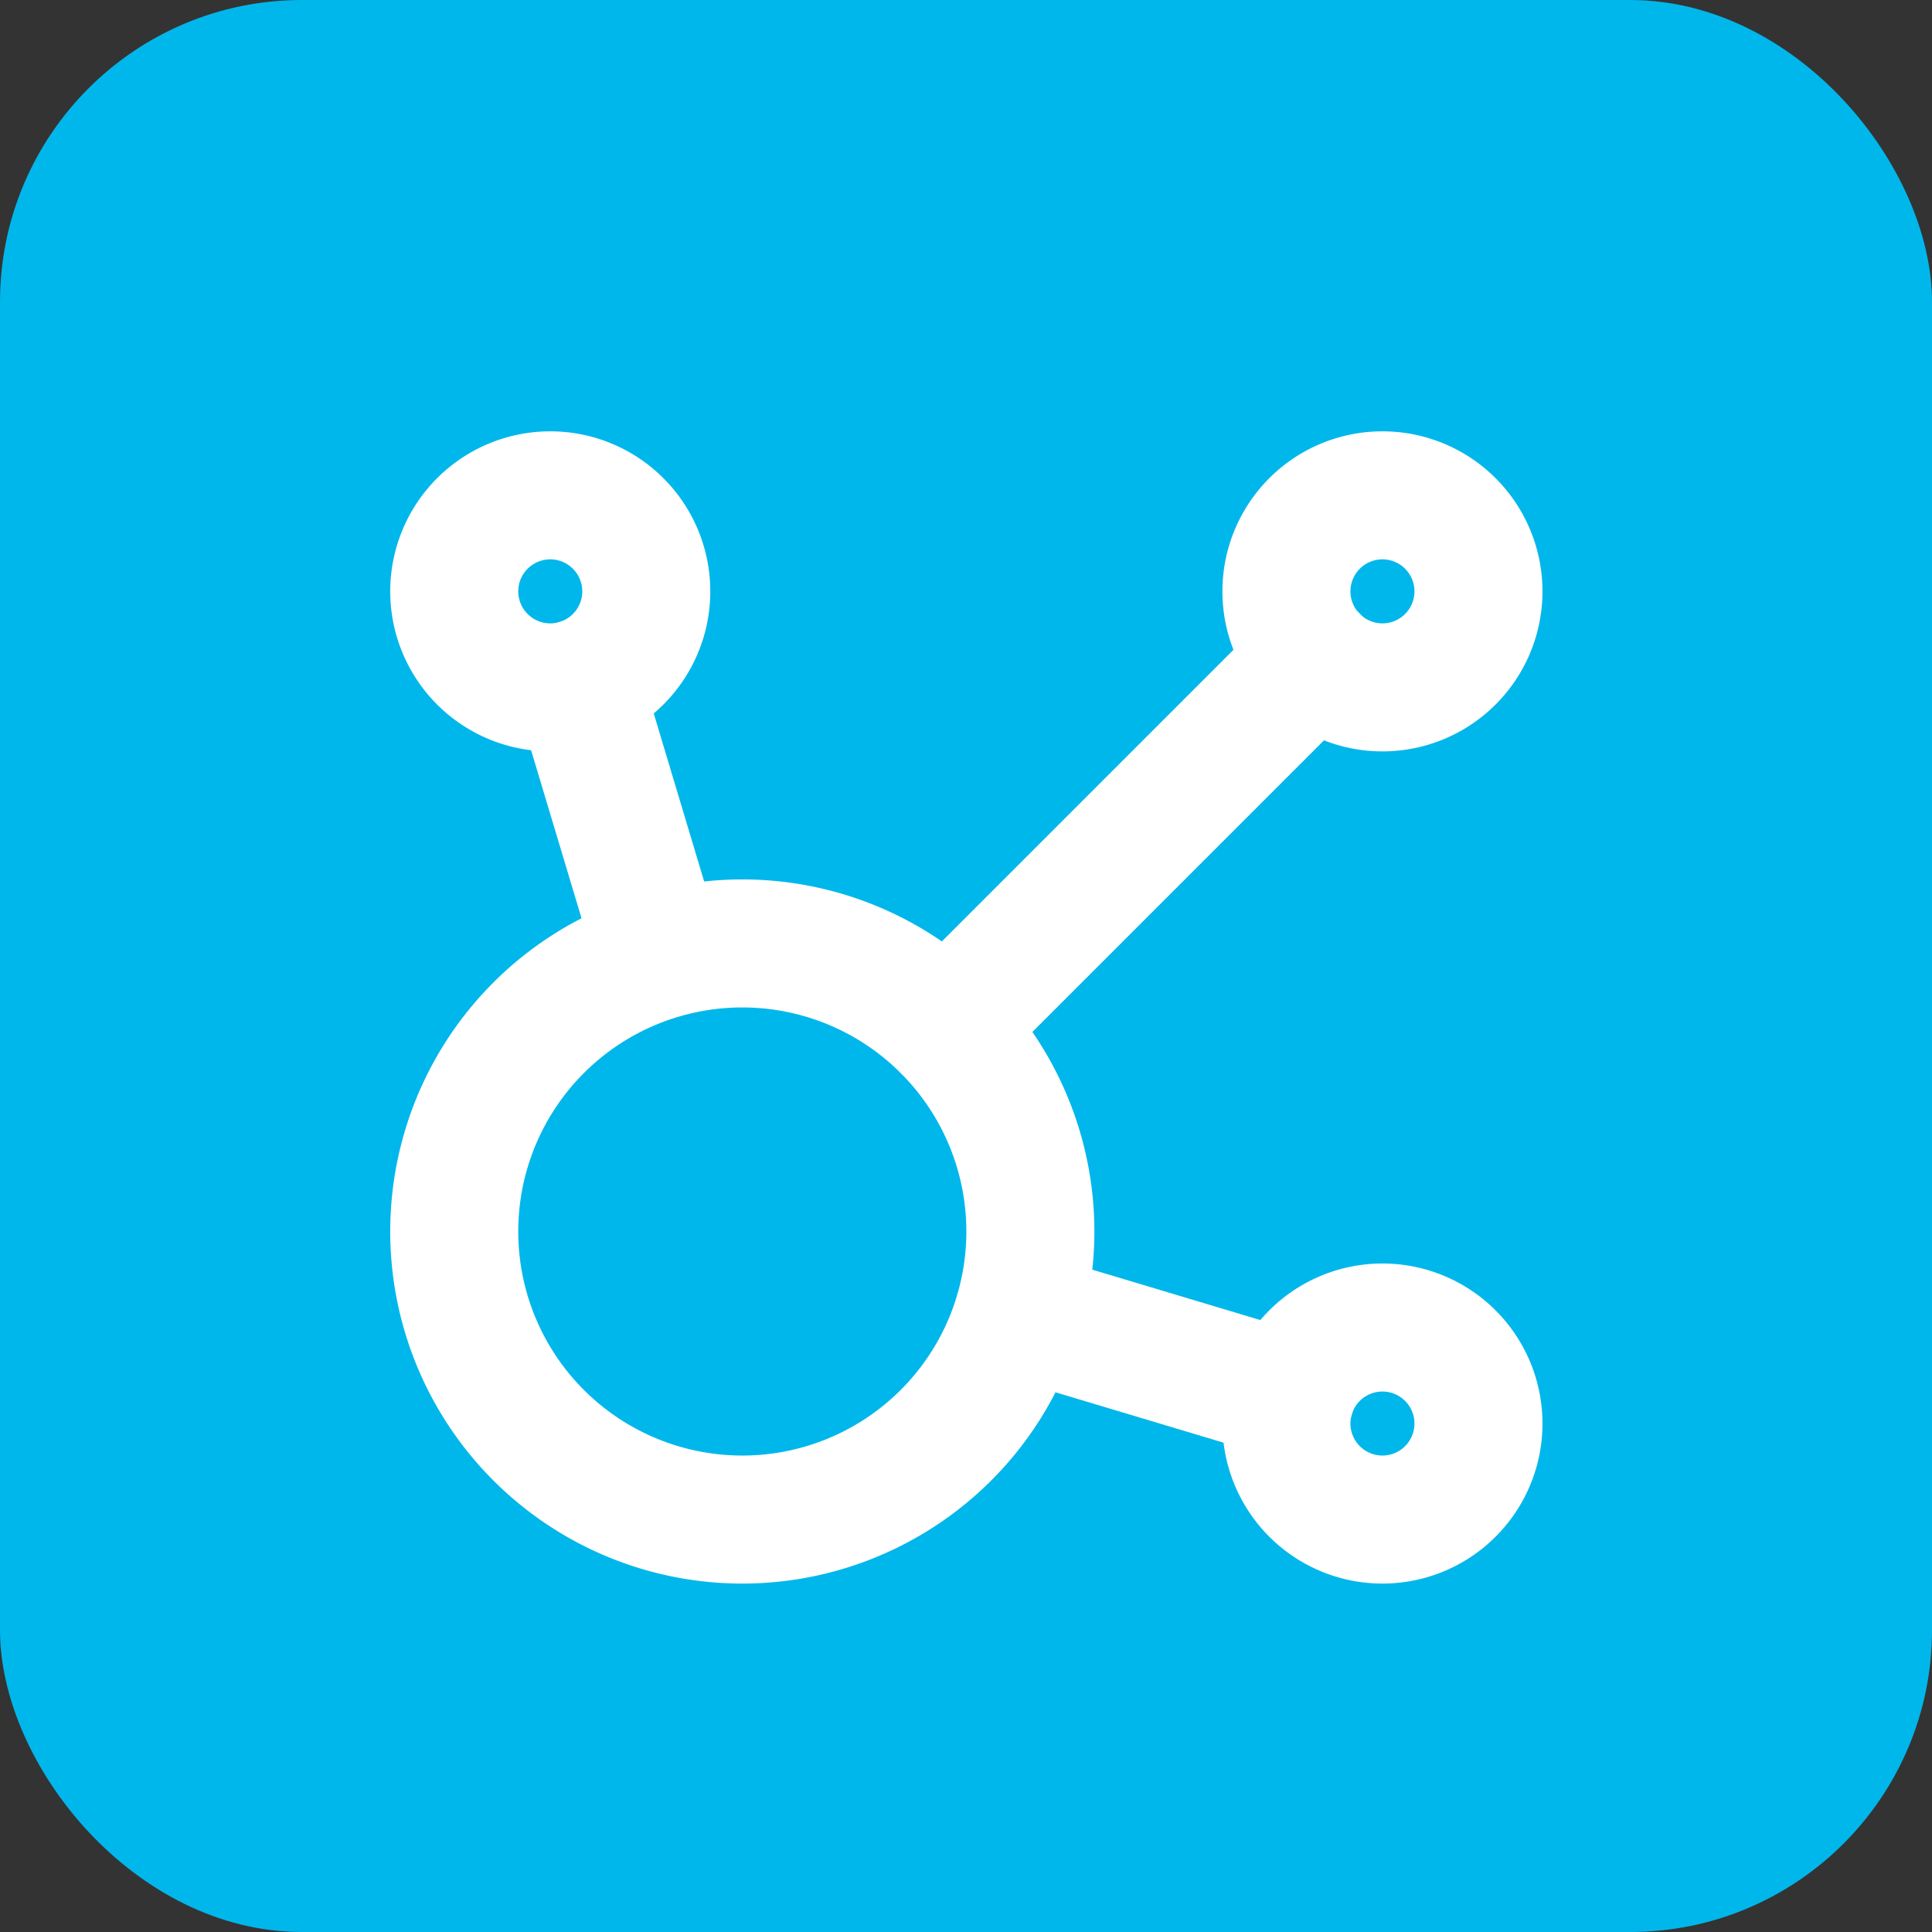
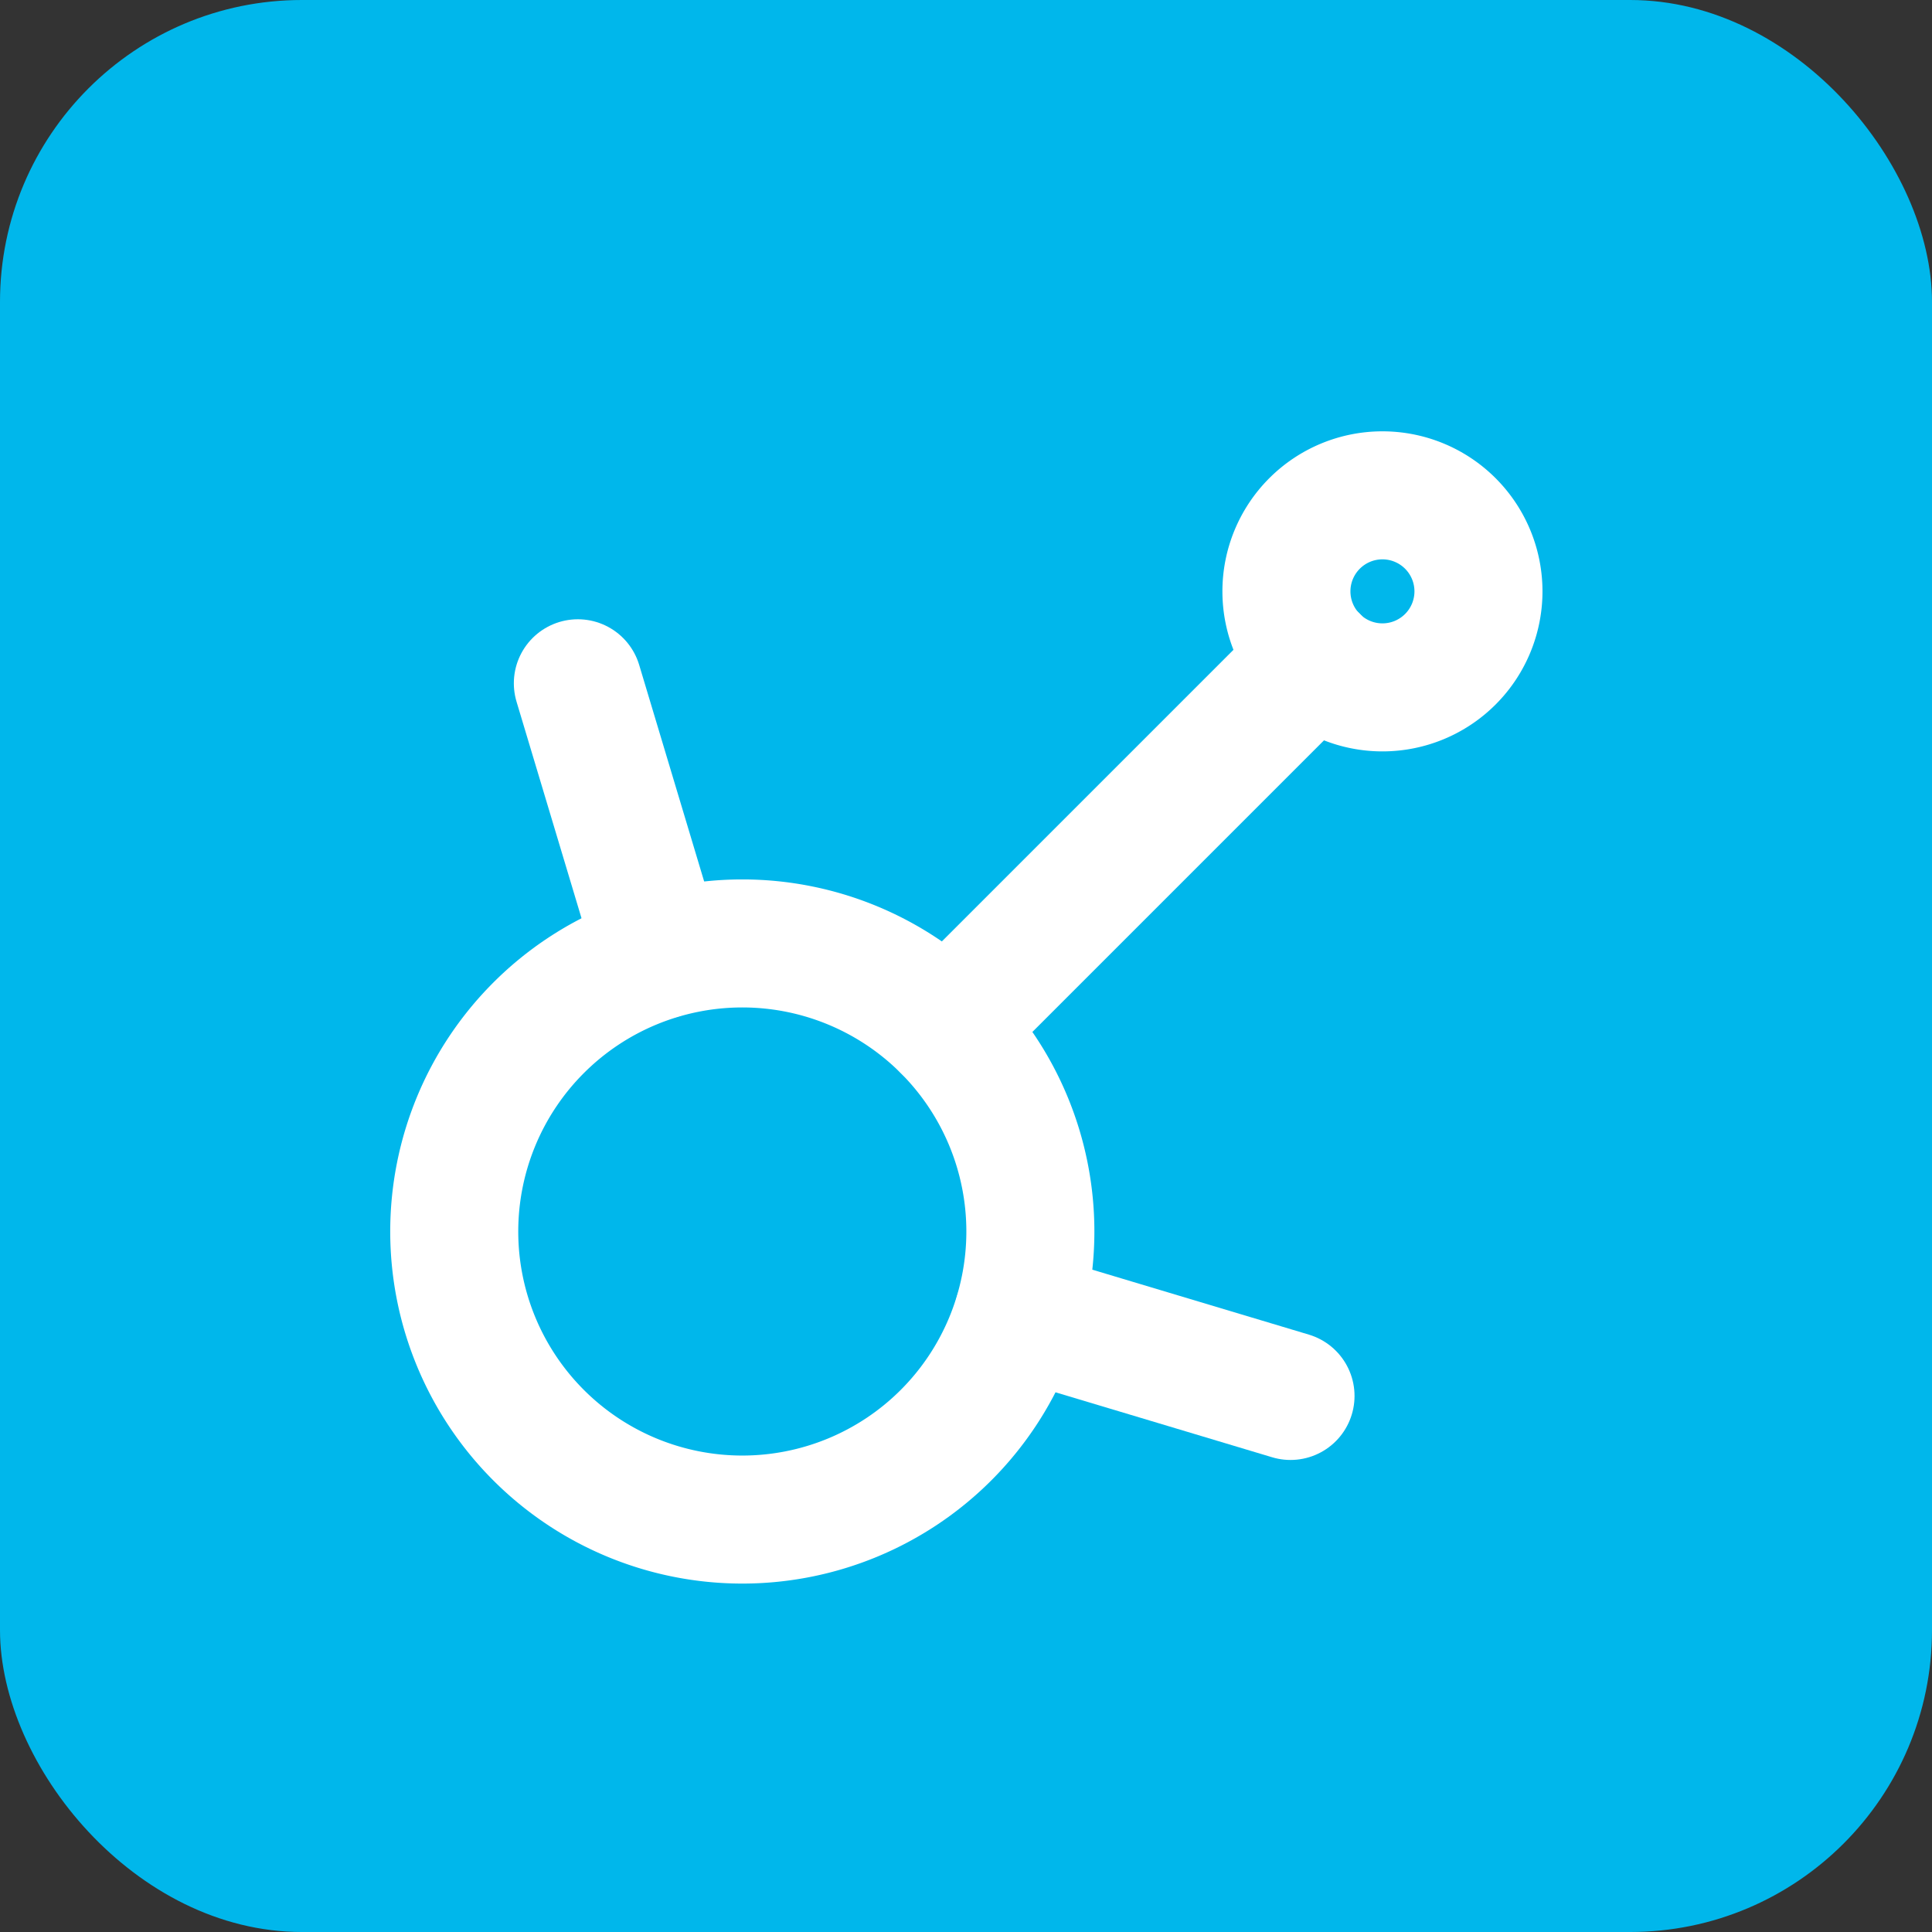
<svg xmlns="http://www.w3.org/2000/svg" viewBox="0 0 30.181 30.181">
  <rect x="0" y="0" width="30.181" height="30.181" fill="#333333" stroke="none" />
  <defs>
    <style>
      .cls-1 {
        fill: #00b7eb;
      }

      .cls-2, .cls-3 {
        fill: none;
      }

      .cls-3 {
        stroke: #fff;
        stroke-linecap: round;
        stroke-linejoin: round;
        stroke-width: 2px;
      }
    </style>
  </defs>
  <g id="Layer_2" data-name="Layer 2">
    <g id="Layer_1-2" data-name="Layer 1">
      <rect class="cls-1" width="30.181" height="30.181" rx="4.716" />
      <g>
-         <path class="cls-2" d="M3.096,3.738h24v24h-24Z" />
        <path class="cls-3" d="M9.027,10.674l1.275,4.249m5.607,5.609,4.251,1.275" />
        <path class="cls-3" d="M14.779,16.055l5.759-5.759" />
-         <path class="cls-3" d="M7.096,9.238a1.5,1.5,0,1,0,1.5-1.5,1.5,1.5,0,0,0-1.5,1.5" />
        <path class="cls-3" d="M20.096,9.238a1.5,1.5,0,1,0,1.5-1.5,1.5,1.5,0,0,0-1.5,1.5" />
-         <path class="cls-3" d="M20.096,22.238a1.5,1.5,0,1,0,1.5-1.5,1.5,1.5,0,0,0-1.5,1.5" />
        <path class="cls-3" d="M7.096,19.238a4.5,4.5,0,1,0,4.5-4.5,4.5,4.5,0,0,0-4.5,4.5" />
      </g>
    </g>
  </g>
</svg>